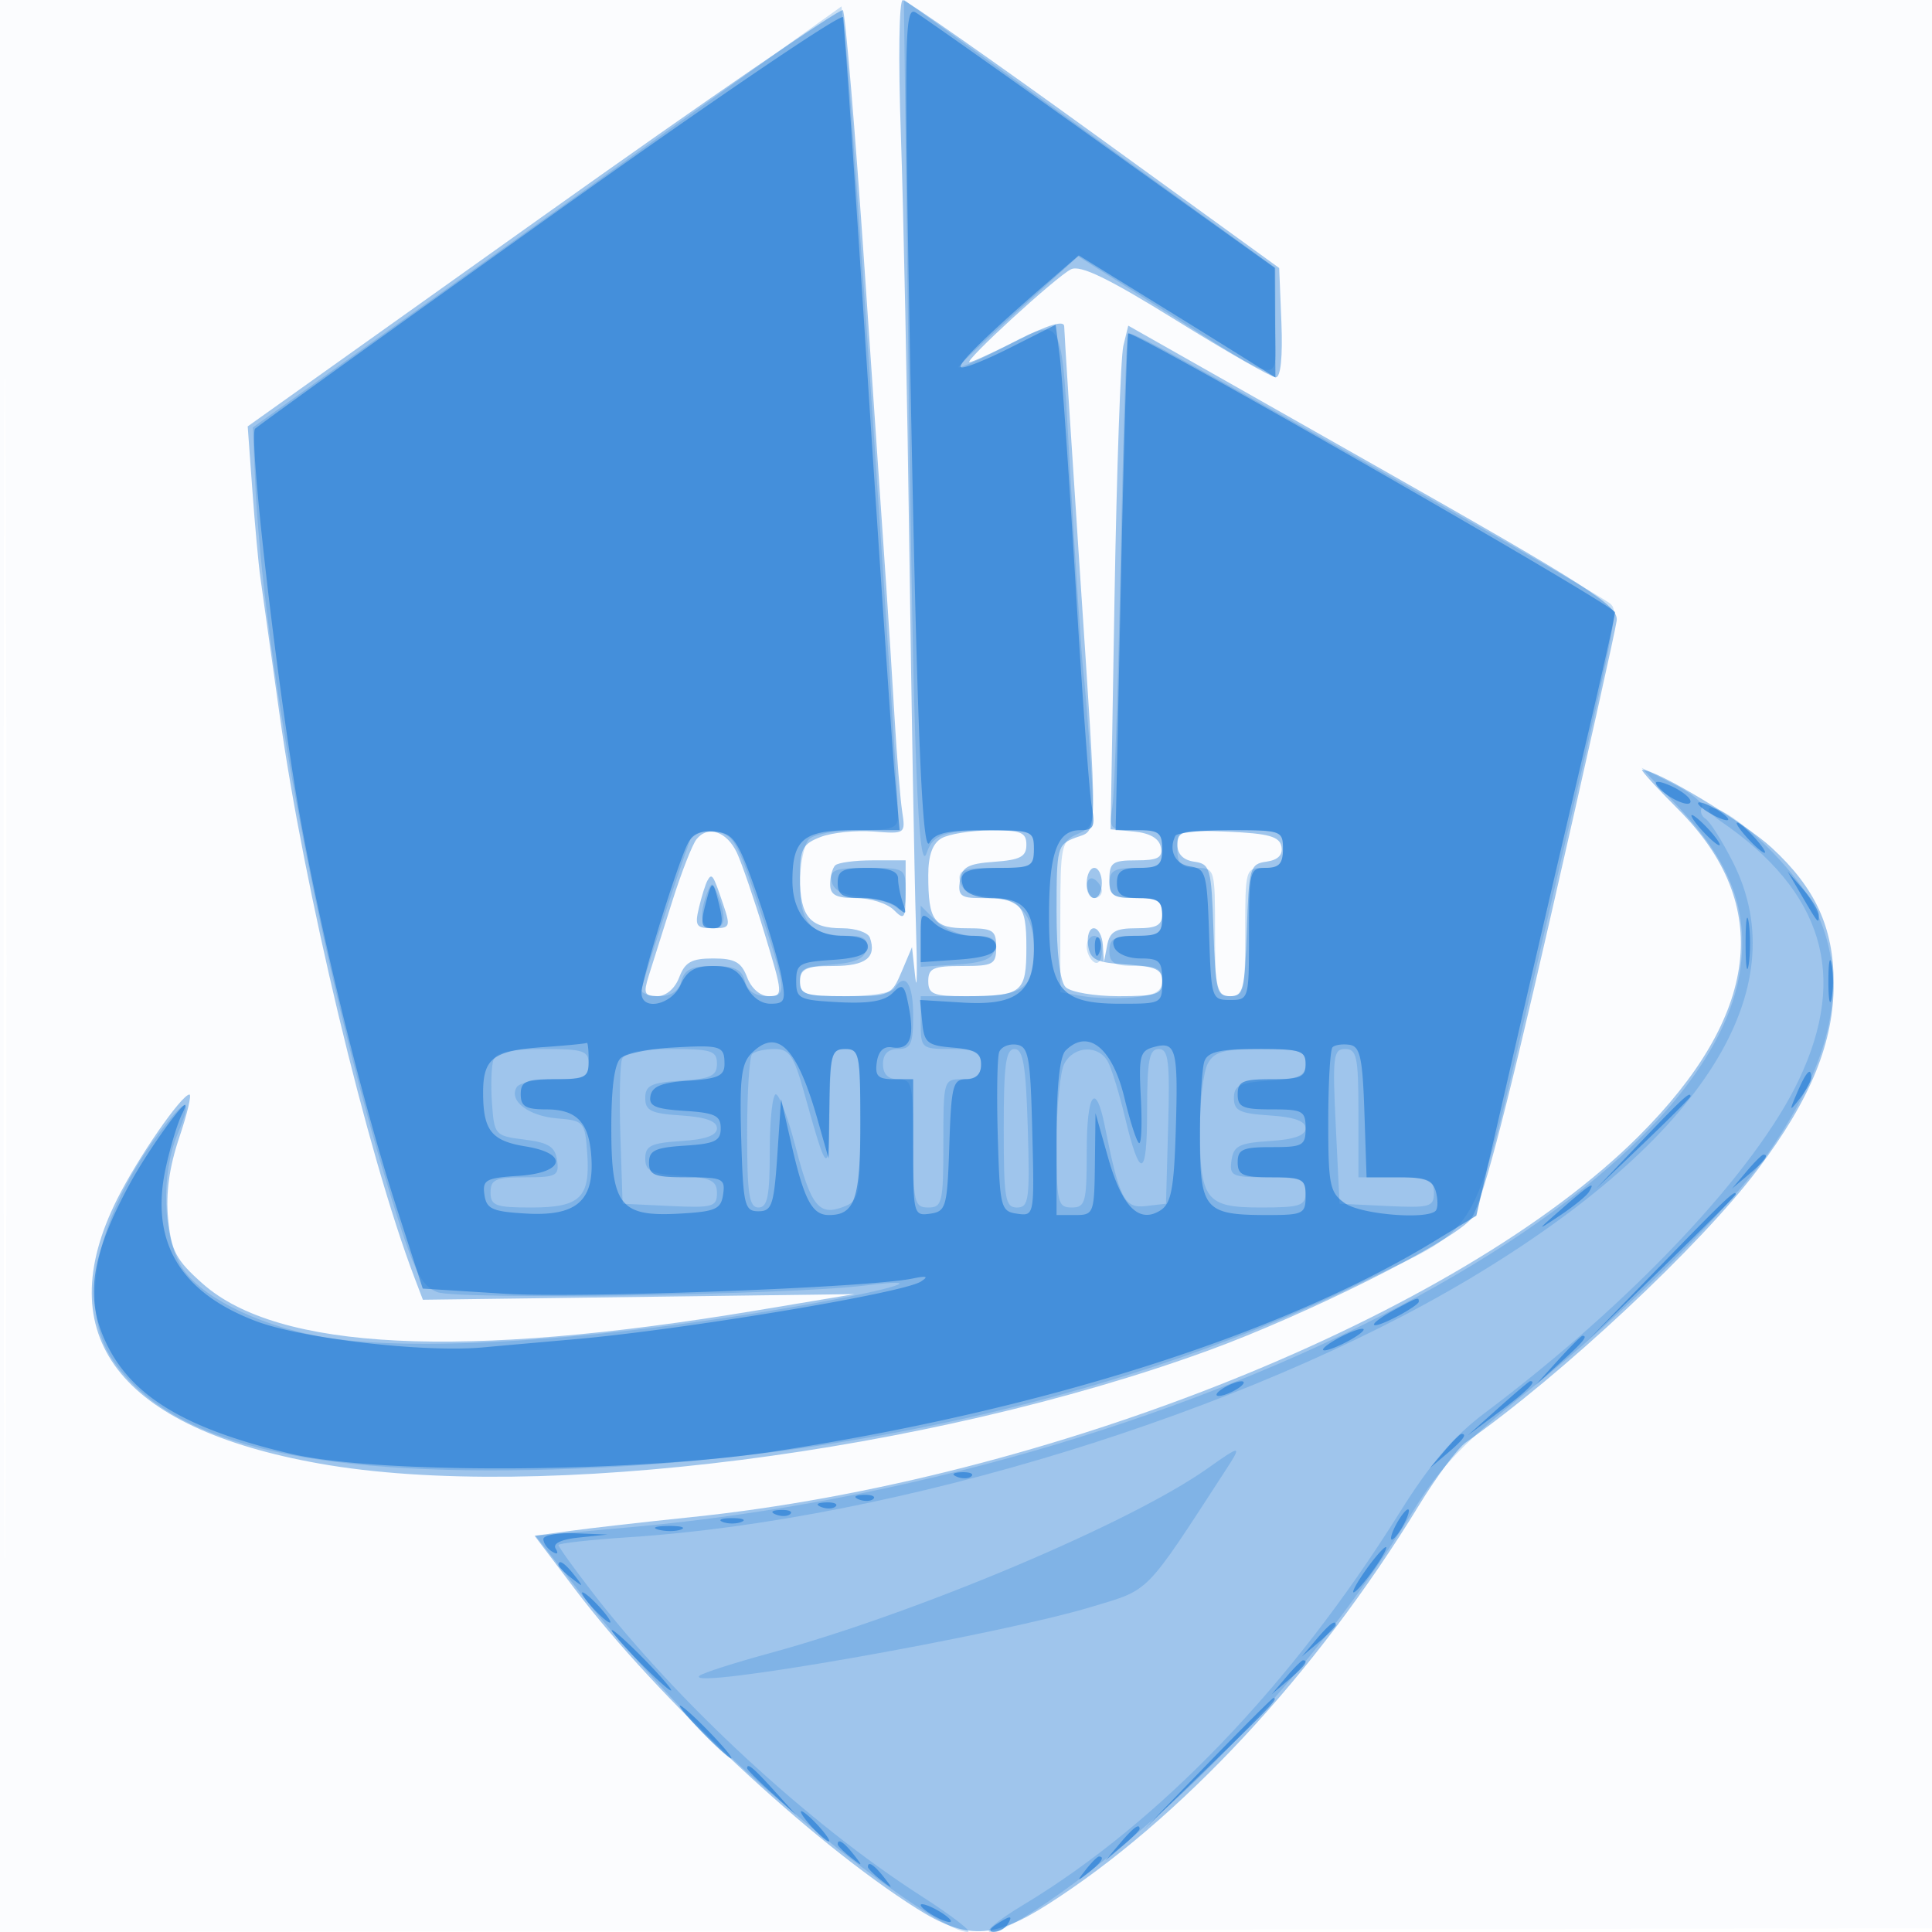
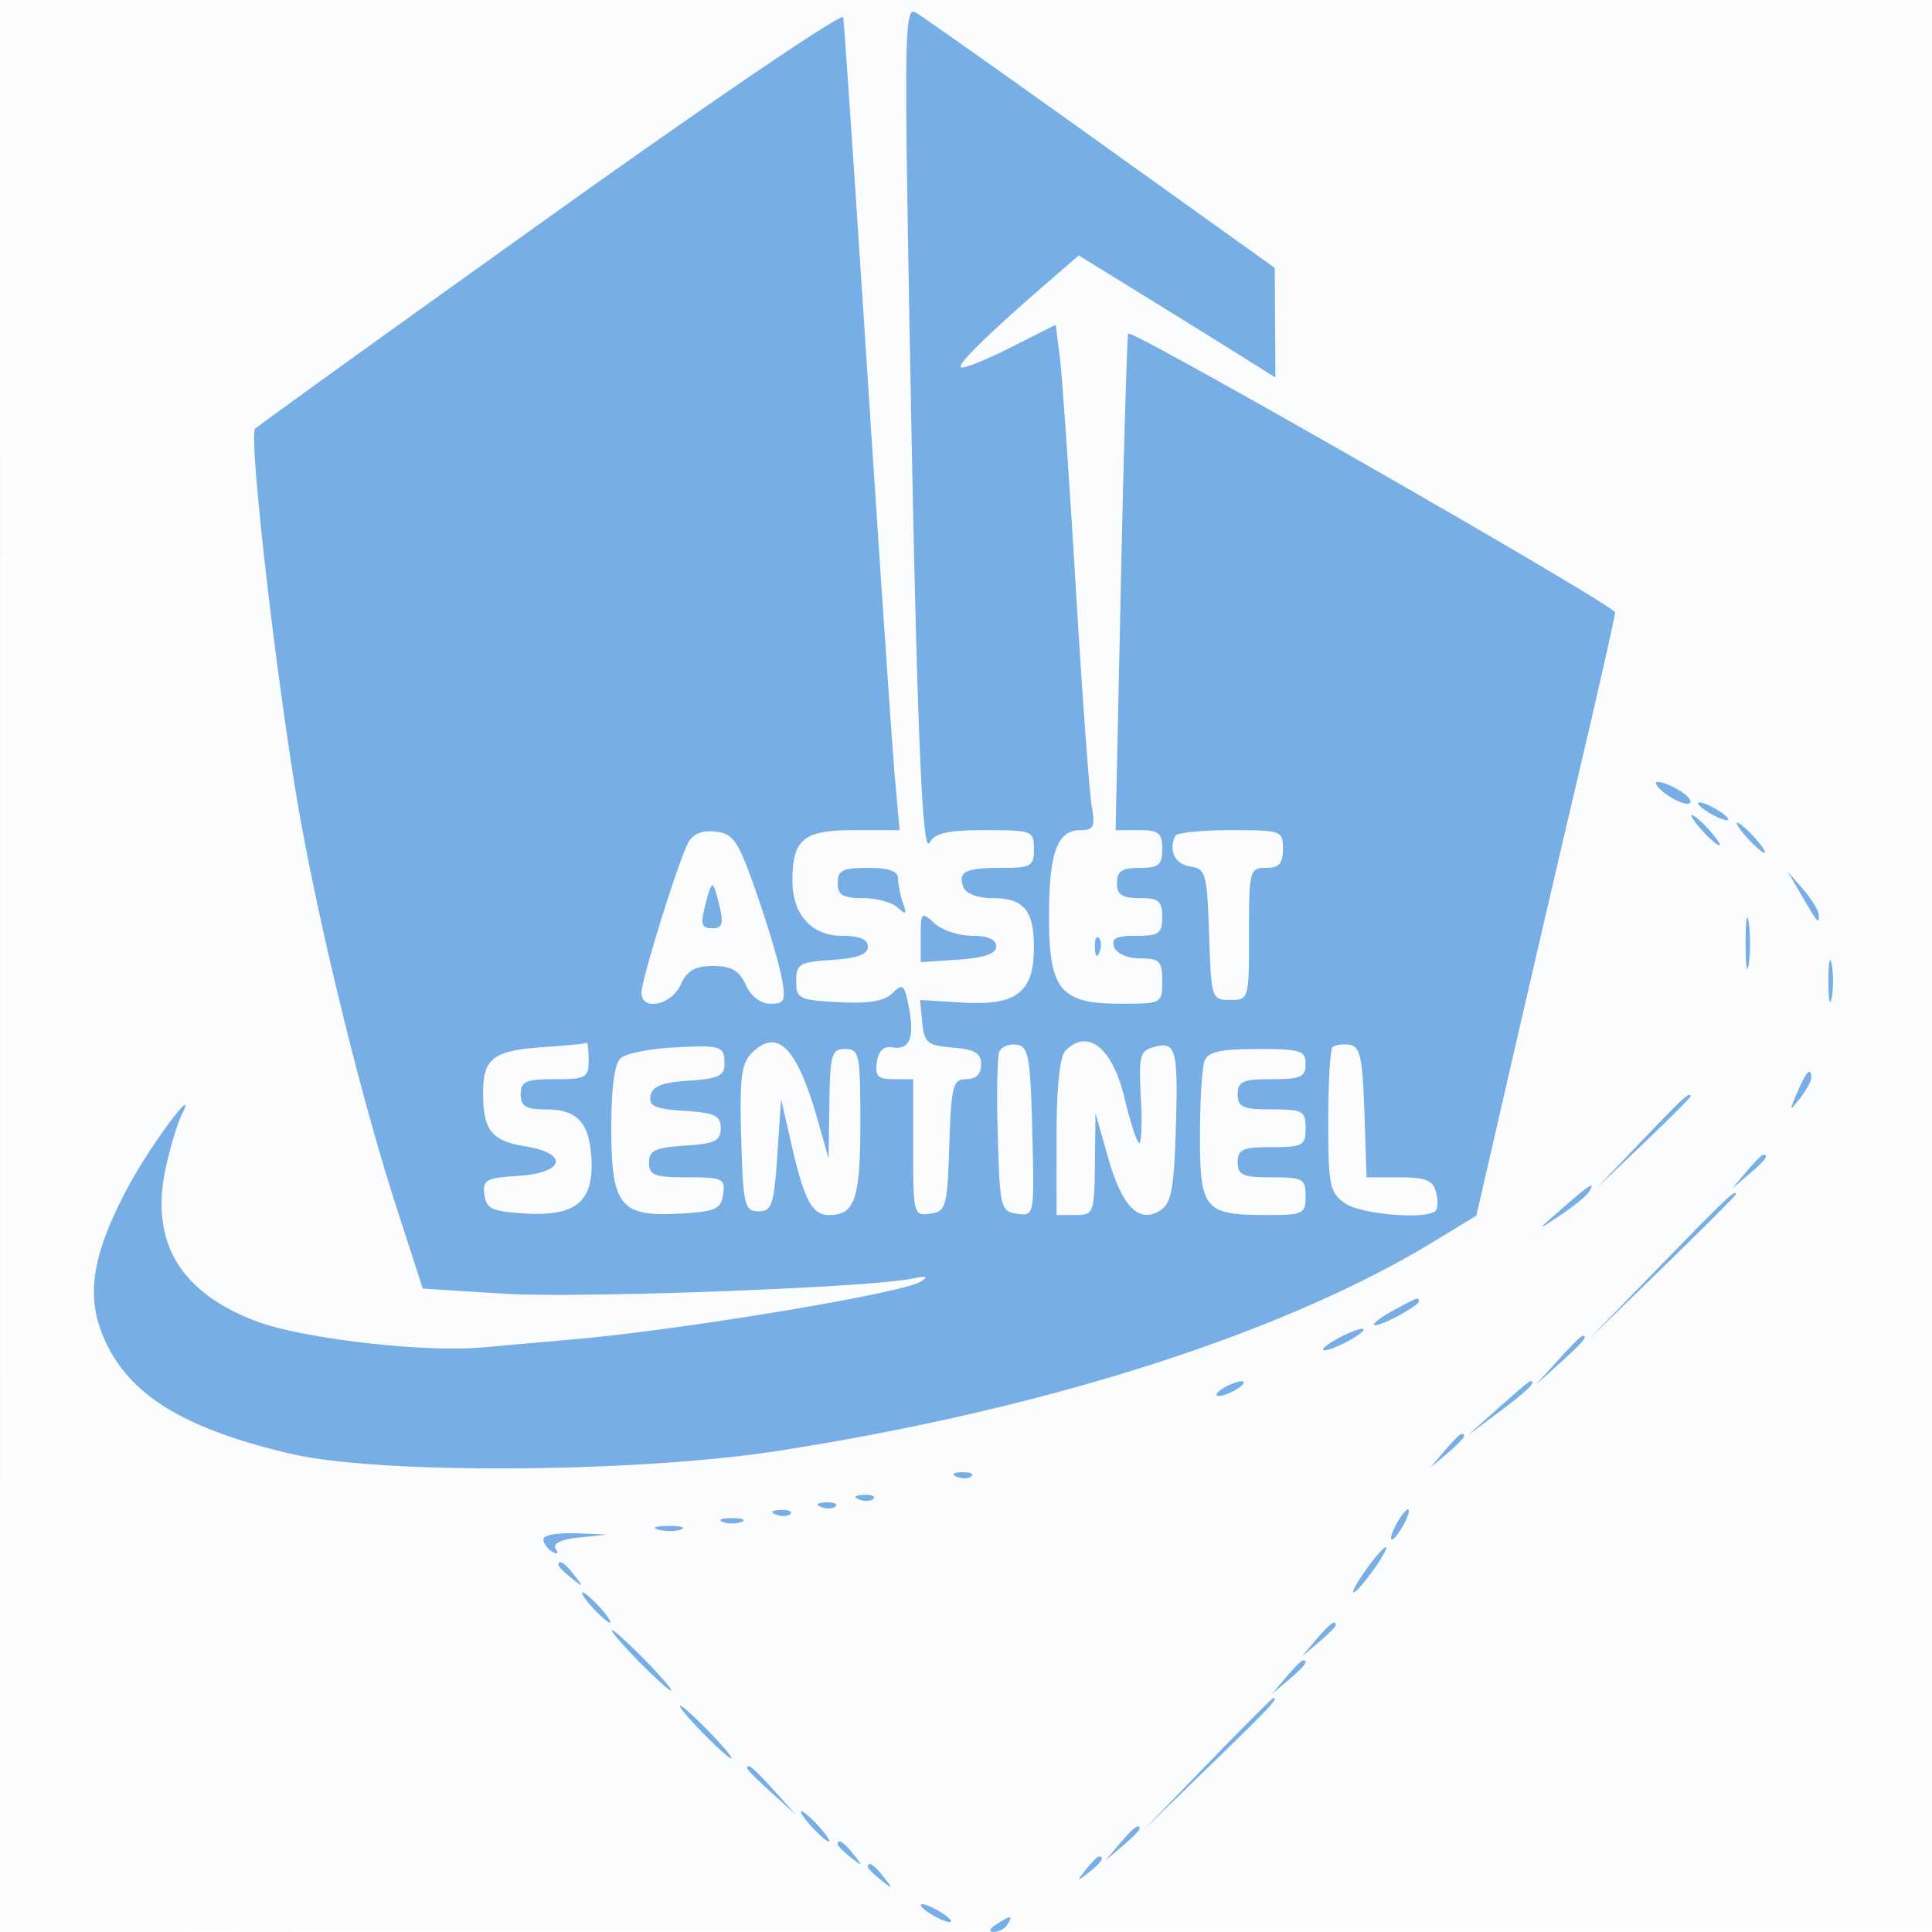
<svg xmlns="http://www.w3.org/2000/svg" width="256" height="256">
  <path fill-opacity=".016" d="M0 128.004v128.004l128.25-.254 128.25-.254.254-127.75L257.008 0H0v128.004m.485.496c0 70.4.119 99.053.265 63.672.146-35.38.146-92.98 0-128C.604 29.153.485 58.1.485 128.5" fill="#1976D2" fill-rule="evenodd" />
-   <path fill-opacity=".41" d="M119.367 17.75c.342 9.762.853 34.85 1.136 55.75.283 20.9.67 42.95.86 49 .19 6.05.151 9.2-.086 7l-.431-4-1.375 3.25c-1.335 3.157-1.548 3.25-7.423 3.25-5.381 0-6.048-.22-6.048-2 0-1.696.667-2 4.393-2 4.327 0 5.792-1.126 4.876-3.75-.239-.688-1.883-1.25-3.652-1.25-4.311 0-5.617-1.563-5.617-6.725 0-3.796.336-4.453 2.75-5.376 1.513-.578 4.662-.901 7-.718 4.216.331 4.246.309 3.79-2.674-.252-1.654-.707-7.282-1.011-12.507-.303-5.225-.802-13.1-1.108-17.5-.306-4.4-1.59-23.202-2.854-41.782-1.264-18.581-2.561-34.046-2.882-34.367-.322-.321-18.197 11.956-39.724 27.283L32.821 56.5l.622 8.5c.342 4.675.816 9.85 1.054 11.5.238 1.65 1.373 9.75 2.523 18 3.24 23.241 11.676 58.479 17.924 74.862l1.091 2.861 28.594-.373 28.594-.373-13.005 2.169c-38.99 6.502-63.366 5.319-73.372-3.561-3.532-3.134-4.162-4.32-4.571-8.61-.322-3.373.151-6.827 1.47-10.725 1.069-3.162 1.677-5.736 1.35-5.719-1.078.056-6.818 8.369-9.568 13.856-9.08 18.118.291 30.349 26.854 35.052 28.985 5.132 80.651-1.457 117.829-15.027 12.859-4.694 31.724-14.115 34.605-17.283 1.39-1.528 4.362-12.713 10.53-39.629 4.727-20.625 8.721-38.516 8.875-39.759.248-1.997-3.474-4.385-32.22-20.675L149.5 43.15l-.65 2.675c-.357 1.471-.884 16.487-1.17 33.368l-.519 30.692 3.161.308c2.061.2 3.277.916 3.493 2.057.266 1.402-.379 1.75-3.242 1.75-3.145 0-3.573.3-3.573 2.5 0 2.19.433 2.5 3.5 2.5 2.833 0 3.5.381 3.5 2 0 1.611-.667 2-3.43 2s-3.515.438-3.864 2.25l-.434 2.25-.136-2.25c-.075-1.237-.617-2.25-1.206-2.25-.588 0-.925 1.013-.75 2.25.273 1.92 1.017 2.295 5.07 2.555 3.934.252 4.75.639 4.75 2.25 0 1.703-.721 1.945-5.8 1.945-3.19 0-6.34-.54-7-1.2-.752-.752-1.2-4.494-1.2-10.025 0-8.493.094-8.86 2.5-9.775 3.048-1.159 3.013 1.359.508-36.5-1.091-16.5-1.99-30.569-1.996-31.264-.008-.827-2.08-.221-5.983 1.75-3.285 1.658-6.235 3.014-6.557 3.014-.913 0 11.531-11.399 13.448-12.319 1.249-.6 4.972 1.207 13.903 6.75C162.531 46.594 168.485 50 169.054 50c.643 0 .923-2.735.74-7.244l-.294-7.244L145 17.77C131.525 8.013 120.105.023 119.622.015c-.494-.009-.605 7.742-.255 17.735m103.045 89.532c12.577 12.577 10.786 27.234-5.288 43.281-23.751 23.711-78.198 45.588-125.624 50.477-6.05.624-13.174 1.432-15.831 1.797l-4.83.663 5.292 7c10.991 14.536 31.276 33.506 45.315 42.375 6.593 4.166 10.184 4.06 17.352-.511 17.56-11.198 35.515-30.493 49.215-52.89 2.347-3.836 5.143-7.589 6.213-8.341 12.801-8.991 31.086-26.091 38.69-36.182 7.032-9.333 10.092-16.856 10.062-24.739-.028-7.333-2.444-12.58-8.243-17.905-3.696-3.393-15.194-10.307-17.141-10.307-.255 0 1.913 2.377 4.818 5.282m-130.121 3.925c-.564.711-2.02 4.443-3.235 8.293l-3.081 9.75c-.749 2.365-.595 2.75 1.102 2.75 1.184 0 2.352-.999 2.923-2.5.767-2.019 1.634-2.5 4.5-2.5s3.733.481 4.5 2.5c.564 1.483 1.741 2.5 2.894 2.5 1.879 0 1.861-.274-.566-8.25-1.381-4.537-3.036-9.369-3.677-10.738-1.336-2.849-3.859-3.699-5.36-1.805m32.459-.127c-1.189.693-1.75 2.259-1.75 4.888 0 6.035.724 7.032 5.107 7.032 3.486 0 3.893.261 3.893 2.5 0 2.296-.367 2.5-4.5 2.5-3.833 0-4.5.296-4.5 2 0 1.729.667 2 4.918 2 7.536 0 8.082-.439 8.082-6.5 0-5.745-.715-6.5-6.151-6.5-2.527 0-2.939-.347-2.669-2.25.266-1.87 1.037-2.302 4.57-2.557 3.436-.249 4.25-.68 4.25-2.25 0-1.655-.703-1.938-4.75-1.913-2.613.017-5.537.489-6.5 1.05m31.25.805c0 1.288.784 2.087 2.25 2.295 2.111.3 2.268.859 2.539 9.07.26 7.865.483 8.75 2.211 8.75 1.728 0 1.951-.885 2.211-8.75.273-8.279.413-8.768 2.597-9.077 1.53-.217 2.201-.892 1.99-2-.253-1.33-1.7-1.734-7.058-1.969-6.146-.269-6.74-.121-6.74 1.681m-45.333 2.782c-.367.366-.667 1.491-.667 2.5 0 1.421.771 1.833 3.429 1.833 1.885 0 4.135.707 5 1.571 1.428 1.429 1.571 1.202 1.571-2.5V114h-4.333c-2.384 0-4.634.3-5 .667M144 117c0 1.1.45 2 1 2s1-.9 1-2-.45-2-1-2-1 .9-1 2m-50.262-.317c-.254.45-.757 2.054-1.119 3.567-.582 2.434-.374 2.75 1.81 2.75 2.341 0 2.411-.165 1.371-3.25-1.314-3.893-1.466-4.119-2.062-3.067" fill="#1976D2" fill-rule="evenodd" />
-   <path fill-opacity=".23" d="M120.414 51.232c.615 48.673 1.25 65.138 2.382 61.768.813-2.421 2.364-2.968 8.454-2.985 5.471-.014 5.75.106 5.75 2.485 0 2.338-.328 2.5-5.073 2.5-4.292 0-5.023.27-4.742 1.75.226 1.192 1.445 1.848 3.823 2.056 4.269.374 5.992 2.44 5.992 7.185 0 5.026-1.423 6.009-8.7 6.009H122v3.5c0 3.417.095 3.5 4 3.5 3.333 0 4 .333 4 2 0 1.467-.667 2-2.5 2-2.471 0-2.5.1-2.5 8.5 0 7.833-.157 8.5-2 8.5s-2-.667-2-8.5-.157-8.5-2-8.5c-1.333 0-2-.667-2-2s.667-2 2-2c1.704 0 2-.667 2-4.5 0-4.226-1.1-5.766-2.5-3.5-.34.55-3.291 1-6.559 1-5.216 0-5.941-.237-5.941-1.943 0-1.569.814-2.001 4.241-2.25 3.094-.224 4.332-.78 4.574-2.057.248-1.308-.334-1.75-2.307-1.75-4.97 0-6.508-1.615-6.508-6.835 0-2.621.54-5.305 1.2-5.965.66-.66 3.585-1.2 6.5-1.2 4.68 0 5.3-.24 5.3-2.054 0-3.827-6.058-93.398-6.781-100.272L111.5.848l-39 27.896-39 27.896.274 6.43c1.04 24.362 8.834 65.716 17.958 95.279 3.126 10.127 4.028 11.996 6.213 12.863 2.615 1.038 46.628.37 56.555-.859 9.043-1.12 4.233.432-8 2.581-27.27 4.79-52.451 6.39-64.427 4.092-8.299-1.592-15.704-5.372-18.043-9.209-2.464-4.041-2.707-12.262-.517-17.503 2.036-4.871 1.342-5.124-2.008-.731-8.756 11.479-11.348 23.645-6.534 30.67 7.488 10.928 25.638 15.419 58.416 14.455 38.701-1.138 77.056-10.022 107.113-24.809 16.474-8.105 14.375-4.195 23.573-43.899 10.314-44.523 10.397-44.934 9.325-45.98-.494-.482-10.348-6.231-21.898-12.774-34.762-19.694-41.623-23.456-42.034-23.045-.216.216-.654 13.647-.972 29.846-.318 16.199-.805 30.915-1.082 32.703-.487 3.15-.394 3.25 3.043 3.25 3.115 0 3.545.303 3.545 2.5 0 2.19-.433 2.5-3.5 2.5-2.833 0-3.5.381-3.5 2s.667 2 3.5 2c3.067 0 3.5.31 3.5 2.5s-.433 2.5-3.5 2.5c-2.833 0-3.5.381-3.5 2s.667 2 3.5 2c2.769 0 3.5.396 3.5 1.895 0 1.462-.863 1.977-3.777 2.255-2.077.198-5.115.129-6.75-.155l-2.973-.515v-9.99c0-9.471.12-10.042 2.302-10.99 2.229-.968 2.282-1.286 1.686-10-.339-4.95-.781-10.35-.983-12-.201-1.65-.925-12.568-1.609-24.262-1.41-24.133-.449-22.465-10.146-17.592-2.613 1.313-4.75 2.219-4.75 2.013 0-.206 3.568-3.596 7.93-7.534l7.93-7.161 10.98 6.935C170.66 51.521 169 51.315 169 42.783v-7.287L144.383 17.73 119.767-.037l.647 51.269m102.159 55.887c6.453 6.853 8.903 12.981 8.141 20.367-3.272 31.694-75.151 68.358-146.71 74.833L70.957 203.5l6.669 8.5c3.668 4.675 10.765 12.566 15.772 17.537C105.257 241.31 124.593 256 128.23 256c.699 0-2.105-2.166-6.23-4.814-14.938-9.587-32.262-25.614-43.627-40.36-2.405-3.121-4.373-5.865-4.373-6.099 0-.234 4.262-.705 9.471-1.047 35.429-2.328 81.559-16.516 111.195-34.202 30.935-18.46 43.516-38.345 34.953-55.243-1.42-2.801-3.047-5.381-3.616-5.733-.57-.352-.787-1.042-.484-1.533.303-.491-1.377-1.87-3.734-3.065l-4.285-2.172 5.073 5.387m5.403 1.683c13.578 9.308 16.949 20.373 10.419 34.198-5.76 12.197-22.124 29.573-41.625 44.202-4.196 3.147-7.239 6.708-11.365 13.298-14.275 22.799-31.827 41.083-49.846 51.925-3.268 1.966-5.218 3.575-4.334 3.575 3.143 0 17.431-10.581 27.634-20.465 10.647-10.313 20.432-22.491 28.411-35.357 3.667-5.913 6.608-8.978 15.278-15.925 13.11-10.502 27.146-24.545 32.405-32.42 8.308-12.442 10.022-22.476 5.419-31.715-2.533-5.082-11.038-13.186-13.712-13.066-.638.029-.046.817 1.316 1.75M91.5 111.183c-1.741 4.688-6.5 19.334-6.5 20.005 0 .446 1.073.812 2.383.812 1.543 0 2.568-.706 2.907-2 .403-1.544 1.364-2 4.21-2s3.807.456 4.21 2c.34 1.3 1.364 2 2.926 2 2.792 0 2.743-.4-1.633-13.5-2.377-7.116-2.967-8.035-5.343-8.317-1.545-.183-2.878.239-3.16 1M156 112.5c0 2 .5 2.5 2.5 2.5 2.471 0 2.5.1 2.5 8.5 0 7.833.157 8.5 2 8.5s2-.667 2-8.5c0-8.4.029-8.5 2.5-8.5 2 0 2.5-.5 2.5-2.5 0-2.429-.2-2.5-7-2.5s-7 .071-7 2.5m-45.815 4.25c.224 1.185 1.458 1.857 3.819 2.082 1.918.182 4.052.8 4.742 1.372.96.797 1.254.308 1.254-2.082 0-3.086-.059-3.122-5.073-3.122-4.292 0-5.023.27-4.742 1.75m33.815.691c0 .857.45 1.559 1 1.559s1-.423 1-.941-.45-1.219-1-1.559c-.55-.34-1 .084-1 .941m-50.325.964c-1.093 2.849-.78 4.595.825 4.595 1.616 0 1.803-1.369.605-4.427-.701-1.788-.804-1.8-1.43-.168m28.325 5.65v4.055l4.741-.305c3.572-.23 4.823-.736 5.073-2.055.258-1.359-.354-1.75-2.741-1.75-1.74 0-3.941-.868-5.073-2l-2-2v4.055m22 1.386c0 .793.45 1.719 1 2.059.55.34 1-.309 1-1.441 0-1.132-.45-2.059-1-2.059s-1 .648-1 1.441m-78.594 14.945c-.293.762-.391 3.349-.219 5.75.307 4.275.394 4.374 4.313 4.864 3.201.4 4.064.95 4.32 2.75.291 2.052-.084 2.25-4.25 2.25-3.903 0-4.57.292-4.57 2 0 1.752.667 2 5.378 2 6.511 0 7.856-1.299 7.433-7.176-.302-4.193-.423-4.333-3.985-4.63-3.832-.319-6.461-2.357-5.353-4.15.355-.574 2.643-1.044 5.086-1.044 3.774 0 4.441-.3 4.441-2 0-1.779-.667-2-6.031-2-4.218 0-6.192.417-6.563 1.386m17.021-.057c-.28.731-.379 5.344-.218 10.25l.291 8.921 6.25.298c5.676.27 6.25.114 6.25-1.695 0-1.669-.774-2.043-4.75-2.298-3.982-.256-4.75-.628-4.75-2.305s.768-2.049 4.75-2.305c3.243-.208 4.75-.746 4.75-1.695 0-.949-1.507-1.487-4.75-1.695-3.982-.256-4.75-.628-4.75-2.305s.768-2.049 4.75-2.305c3.934-.252 4.75-.639 4.75-2.25 0-1.712-.723-1.945-6.031-1.945-4.095 0-6.196.427-6.542 1.329m17.24-.662c-.367.366-.667 5.091-.667 10.5 0 8.074.268 9.833 1.5 9.833 1.2 0 1.5-1.5 1.5-7.5 0-4.125.363-7.5.807-7.5.444 0 1.621 3.138 2.616 6.974 2.039 7.862 3.083 9.172 6.327 7.943 2.127-.806 2.25-1.4 2.25-10.885 0-9.365-.133-10.032-2-10.032-1.832 0-2.007.693-2.079 8.25-.084 8.744-.288 8.593-3.376-2.5-1.357-4.874-1.952-5.75-3.906-5.75-1.268 0-2.606.3-2.972.667M133 149.5c0 9.333.195 10.5 1.75 10.502 1.576.002 1.719-1.044 1.436-10.5-.249-8.313-.614-10.502-1.75-10.502-1.157 0-1.436 2.042-1.436 10.5m8.035-8.566c-.569 1.064-1.035 5.789-1.035 10.5 0 7.899.156 8.566 2 8.566 1.824 0 2-.667 2-7.559 0-7.607 1.191-9.237 2.385-3.266 1.934 9.668 2.593 10.962 5.42 10.636l2.695-.311.285-10.25c.241-8.672.049-10.25-1.25-10.25-1.255 0-1.535 1.495-1.535 8.2 0 8.997-.931 9.25-2.948.8-.722-3.025-1.72-6.287-2.217-7.25-1.206-2.332-4.51-2.227-5.8.184m19 0c-.569 1.064-1.035 4.919-1.035 8.566 0 9.497.767 10.5 8.035 10.5 5.298 0 5.965-.224 5.965-2 0-1.737-.667-2-5.07-2-4.685 0-5.045-.171-4.75-2.25.273-1.92 1.017-2.295 5.07-2.555 3.243-.208 4.75-.746 4.75-1.695 0-.949-1.507-1.487-4.75-1.695-3.982-.256-4.75-.628-4.75-2.305s.768-2.049 4.75-2.305c3.934-.252 4.75-.639 4.75-2.25 0-1.709-.723-1.945-5.965-1.945-4.874 0-6.154.354-7 1.934M177 149.248l.5 10.252 6.25.298c5.729.273 6.25.127 6.25-1.75 0-1.791-.628-2.048-5-2.048h-5v-8.5c0-7.428-.221-8.5-1.75-8.502-1.585-.002-1.703.961-1.25 10.25m-17 45.329c-10.197 7.223-38.445 19.144-58 24.476-4.675 1.275-8.86 2.617-9.3 2.982-2.445 2.031 39.369-5.315 51.995-9.135 7.78-2.354 6.882-1.436 17.747-18.15 2.158-3.319 2.015-3.33-2.442-.173" fill="#1976D2" fill-rule="evenodd" />
  <path fill-opacity=".579" d="M73 28.589C51.825 43.724 34.188 56.421 33.807 56.804c-.833.836 2.298 29.024 5.271 47.46 2.53 15.681 8.452 40.225 13.395 55.517l3.544 10.963 10.742.678c9.962.628 48.36-.798 54.18-2.013 1.871-.391 2.157-.279 1.061.416-2.425 1.538-31.671 6.399-46 7.646-3.575.312-8.975.792-12 1.067-7.81.712-23.992-1.163-30.116-3.49-10.048-3.818-14.017-10.537-11.941-20.216.588-2.742 1.556-5.964 2.152-7.159 2.244-4.504-4.057 3.924-6.974 9.327-4.696 8.7-5.723 14.134-3.682 19.48 3.062 8.018 10.339 12.695 25.153 16.167 11.624 2.724 45.663 2.519 64.421-.388 35.361-5.481 66.811-15.503 86.852-27.677l5.758-3.498 4.78-20.792a9481.682 9481.682 0 019.189-39.525C212.016 90.463 214 81.629 214 81.134c0-.892-63.966-37.527-64.499-36.94-.152.168-.591 15.043-.976 33.056l-.698 32.75h3.086c2.626 0 3.087.373 3.087 2.5 0 2.111-.467 2.5-3 2.5-2.333 0-3 .444-3 2s.667 2 3 2c2.533 0 3 .389 3 2.5 0 2.186-.435 2.5-3.469 2.5-2.672 0-3.336.344-2.893 1.5.328.855 1.82 1.5 3.469 1.5 2.548 0 2.893.358 2.893 3 0 2.97-.056 3-5.5 3-8.009 0-9.5-1.816-9.5-11.566 0-8.457 1.08-11.434 4.146-11.434 1.793 0 1.999-.443 1.504-3.25-.315-1.788-1.271-14.95-2.126-29.25s-1.799-27.906-2.098-30.235l-.544-4.234-6.042 3.05c-3.323 1.677-6.256 2.836-6.517 2.575-.45-.45 3.607-4.401 11.898-11.587l3.721-3.226 9.279 5.732a2551.147 2551.147 0 0113.029 8.091l3.75 2.359-.044-7.262-.044-7.263L145.869 19C133.195 9.925 122.14 2.112 121.302 1.638c-1.358-.768-1.456 3.046-.902 35 .992 57.193 1.718 76.902 2.766 75.03.721-1.289 2.401-1.668 7.384-1.668 6.213 0 6.45.092 6.45 2.5 0 2.282-.378 2.5-4.333 2.5-4.799 0-5.79.516-4.991 2.598.306.798 1.914 1.402 3.731 1.402 4.253 0 5.593 1.568 5.593 6.545 0 5.962-2.313 7.744-9.481 7.301l-5.611-.346.296 3c.265 2.681.694 3.033 4.046 3.31 2.938.244 3.75.731 3.75 2.25 0 1.26-.687 1.94-1.961 1.94-1.777 0-1.988.823-2.25 8.75-.271 8.211-.428 8.77-2.539 9.07-2.191.311-2.25.083-2.25-8.75V143h-2.57c-2.092 0-2.51-.418-2.25-2.25.207-1.457.91-2.152 1.995-1.973 2.349.387 3.028-1.178 2.269-5.226-.584-3.11-.816-3.321-2.167-1.971-1.077 1.077-3.136 1.427-7.145 1.216-5.262-.277-5.632-.46-5.632-2.796 0-2.273.431-2.528 4.75-2.805 3.335-.214 4.75-.735 4.75-1.75 0-.98-1.107-1.445-3.443-1.445-4.012 0-6.557-2.829-6.557-7.288 0-5.514 1.452-6.712 8.137-6.712h6.066l-.609-6.75c-.335-3.712-1.967-27.675-3.626-53.25-1.658-25.575-3.118-47.046-3.242-47.714-.124-.668-17.551 11.168-38.726 26.303m146.492 75.398c.907 1.468 4.508 3.232 4.508 2.209 0-.481-1.154-1.401-2.564-2.043-1.464-.667-2.298-.738-1.944-.166M225 106.43c0 .275.9.981 2 1.57 1.1.589 2 .845 2 .57s-.9-.981-2-1.57c-1.1-.589-2-.845-2-.57m.5 3.57c.995 1.1 2.035 2 2.31 2 .275 0-.315-.9-1.31-2-.995-1.1-2.035-2-2.31-2-.275 0 .315.9 1.31 2m6 1c.995 1.1 2.035 2 2.31 2 .275 0-.315-.9-1.31-2-.995-1.1-2.035-2-2.31-2-.275 0 .315.9 1.31 2m-140.321.69C89.845 114.215 85 129.79 85 131.552c0 2.45 3.952 1.648 5.182-1.052.867-1.904 1.898-2.5 4.318-2.5s3.451.596 4.318 2.5c.697 1.529 1.967 2.5 3.272 2.5 1.901 0 2.06-.385 1.468-3.543-.366-1.949-1.878-7.011-3.361-11.25-2.382-6.807-3.01-7.743-5.38-8.017-1.793-.207-2.999.29-3.638 1.5m64.565-.94c-.951 1.907-.045 3.778 1.968 4.065 2.062.293 2.231.901 2.5 9 .283 8.521.335 8.685 2.788 8.685 2.476 0 2.5-.083 2.5-8.752 0-8.409.088-8.751 2.25-8.75 1.734.002 2.25-.572 2.25-2.498 0-2.427-.204-2.5-6.941-2.5-3.818 0-7.109.338-7.315.75M111 117c0 1.596.667 2 3.3 2 1.815 0 3.906.563 4.647 1.25 1.102 1.023 1.23.917.7-.582-.356-1.007-.647-2.47-.647-3.25 0-.988-1.214-1.418-4-1.418-3.333 0-4 .333-4 2m127.638 1.5c2.312 3.948 2.362 4.007 2.362 2.777 0-.58-.927-2.118-2.059-3.416l-2.06-2.361 1.757 3m-144.997.71c-.9 3.357-.799 3.79.878 3.79 1.15 0 1.359-.667.859-2.75-.873-3.643-1.017-3.728-1.737-1.04M231.3 125c0 3.025.187 4.262.416 2.75.229-1.513.229-3.987 0-5.5s-.416-.275-.416 2.75m-109.301-.905v3.405l5-.347c3.461-.239 5.001-.778 5.001-1.75 0-.909-1.116-1.403-3.171-1.403-1.744 0-3.994-.745-5-1.655-1.738-1.573-1.829-1.485-1.83 1.75m23.08 1.488c.048 1.165.285 1.402.604.605.289-.722.253-1.585-.079-1.917-.332-.332-.568.258-.525 1.312M242.272 130c0 2.475.195 3.488.434 2.25.238-1.238.238-3.262 0-4.5-.239-1.237-.434-.225-.434 2.25M72.03 138.745c-6.706.46-8.034 1.475-8.015 6.127.021 4.938 1.112 6.301 5.631 7.035 5.788.941 5.157 3.51-.958 3.9-4.307.275-4.779.538-4.5 2.5.269 1.889 1.033 2.235 5.511 2.494 6.54.377 8.94-1.586 8.68-7.104-.23-4.887-1.852-6.697-6.001-6.697-2.711 0-3.378-.395-3.378-2 0-1.704.667-2 4.5-2 4.133 0 4.5-.204 4.5-2.5 0-1.375-.112-2.417-.25-2.315-.138.102-2.711.354-5.72.56m17 .065c-3.008.17-6.046.788-6.75 1.372-.85.706-1.28 3.824-1.28 9.285 0 10.334 1.177 11.794 9.141 11.339 4.686-.268 5.399-.589 5.679-2.556.295-2.079-.065-2.25-4.75-2.25-4.356 0-5.07-.274-5.07-1.945 0-1.611.816-1.998 4.75-2.25 3.982-.256 4.75-.628 4.75-2.305 0-1.68-.769-2.049-4.812-2.307-3.891-.249-4.751-.632-4.491-2 .237-1.252 1.556-1.772 5.062-1.998 3.871-.249 4.741-.651 4.741-2.191 0-2.429-.429-2.565-6.97-2.194m10.556.746c-1.357 1.358-1.604 3.396-1.371 11.3.262 8.882.443 9.644 2.285 9.644 1.776 0 2.056-.833 2.5-7.429l.5-7.429 1.355 5.929c1.698 7.436 2.751 9.429 4.98 9.429 3.442 0 4.165-2.117 4.165-12.2 0-9.133-.136-9.8-2-9.8-1.807 0-2.01.701-2.104 7.25l-.104 7.25-1.415-5c-2.756-9.741-5.352-12.382-8.791-8.944m32.814-.155c-.262.683-.347 5.709-.188 11.17.275 9.479.392 9.944 2.571 10.253 2.276.323 2.283.286 2-10.906-.251-9.955-.489-11.261-2.095-11.495-.996-.145-2.026.295-2.288.978m8.8-.201c-.778.778-1.2 4.822-1.2 11.5V161h2.5c2.412 0 2.503-.238 2.58-6.75l.08-6.75 1.67 5.898c1.843 6.51 4.085 8.775 6.92 6.991 1.424-.896 1.804-2.836 2.04-10.42.34-10.925.07-12.007-2.808-11.254-1.948.509-2.111 1.125-1.811 6.83.181 3.449.068 6.108-.25 5.909-.319-.198-1.184-2.883-1.924-5.965-1.594-6.648-4.829-9.257-7.797-6.289m35.368-.435c-.312.313-.568 4.743-.568 9.845 0 8.453.197 9.415 2.223 10.833 2.106 1.476 10.801 2.199 12.002.999.306-.307.329-1.432.05-2.5-.405-1.547-1.392-1.942-4.853-1.942h-4.344l-.289-8.657c-.241-7.212-.57-8.698-1.971-8.902-.925-.134-1.937.012-2.25.324m-16.961 1.817c-.334.87-.607 5.354-.607 9.965 0 9.743.607 10.453 8.934 10.453 4.737 0 5.066-.162 5.066-2.5 0-2.296-.367-2.5-4.5-2.5-3.833 0-4.5-.296-4.5-2s.667-2 4.5-2c4.133 0 4.5-.204 4.5-2.5s-.367-2.5-4.5-2.5c-3.833 0-4.5-.296-4.5-2s.667-2 4.5-2 4.5-.296 4.5-2c0-1.791-.667-2-6.393-2-4.907 0-6.534.368-7 1.582m78.537 4.168c-1.091 2.55-1.066 2.609.34.809.834-1.068 1.516-2.305 1.516-2.75 0-1.52-.678-.81-1.856 1.941m-20.675 6.5l-5.969 6.25 6.25-5.969c3.438-3.282 6.25-6.095 6.25-6.25 0-.739-.987.163-6.531 5.969m13.936 4l-1.905 2.25 2.25-1.905c2.114-1.79 2.705-2.595 1.905-2.595-.19 0-1.202 1.012-2.25 2.25M207 160.122c-3.485 3.055-3.486 3.059-.28.927 1.771-1.178 3.485-2.571 3.809-3.096.964-1.56.164-1.069-3.529 2.169m12.98 7.628l-9.48 9.75 9.75-9.48c5.363-5.214 9.75-9.602 9.75-9.75 0-.725-1.215.424-10.02 9.48m-35.23 5.822c-3.738 2.028-3.511 2.873.25.928 1.65-.853 3-1.765 3-2.026 0-.643-.107-.607-3.25 1.098M177 177.5c-1.375.786-2.05 1.429-1.5 1.429.55 0 2.125-.643 3.5-1.429s2.05-1.429 1.5-1.429c-.55 0-2.125.643-3.5 1.429m29.437 2.75l-2.937 3.25 3.25-2.937c3.029-2.738 3.71-3.563 2.937-3.563-.172 0-1.635 1.463-3.25 3.25M162 184c-.825.533-1.05.969-.5.969s1.675-.436 2.5-.969c.825-.533 1.05-.969.5-.969s-1.675.436-2.5.969m36.5 2.61l-4 3.579 4.25-3.178c3.658-2.736 4.977-4.054 4-3.996-.137.008-2.05 1.626-4.25 3.595m-7.095 5.64l-1.905 2.25 2.25-1.905c2.114-1.79 2.705-2.595 1.905-2.595-.19 0-1.202 1.012-2.25 2.25m-64.592 3.433c.721.289 1.584.253 1.916-.079.332-.332-.258-.568-1.312-.525-1.165.048-1.402.285-.604.604m-13 3c.721.289 1.584.253 1.916-.079.332-.332-.258-.568-1.312-.525-1.165.048-1.402.285-.604.604m-5 1c.721.289 1.584.253 1.916-.079.332-.332-.258-.568-1.312-.525-1.165.048-1.402.285-.604.604m-6 1c.721.289 1.584.253 1.916-.079.332-.332-.258-.568-1.312-.525-1.165.048-1.402.285-.604.604M185 202c-.589 1.1-.845 2-.57 2s.981-.9 1.57-2c.589-1.1.845-2 .57-2s-.981.9-1.57 2m-89.25-.338c.688.278 1.813.278 2.5 0 .688-.277.125-.504-1.25-.504s-1.937.227-1.25.504m-8.481 1.031c.973.254 2.323.237 3-.037.677-.274-.119-.481-1.769-.461-1.65.02-2.204.244-1.231.498M72 203.941c0 .518.52 1.262 1.155 1.654.692.428.883.276.479-.379-.431-.696.693-1.236 3.095-1.486l3.771-.394-4.25-.168c-2.338-.092-4.25.255-4.25.773M181 208c-1.175 1.65-1.911 3-1.636 3 .275 0 1.461-1.35 2.636-3s1.911-3 1.636-3c-.275 0-1.461 1.35-2.636 3m-107-.622c0 .207.787.995 1.75 1.75 1.586 1.243 1.621 1.208.378-.378-1.307-1.666-2.128-2.195-2.128-1.372M78.5 213c.995 1.1 2.035 2 2.31 2 .275 0-.315-.9-1.31-2-.995-1.1-2.035-2-2.31-2-.275 0 .315.9 1.31 2m95.905 4.25l-1.905 2.25 2.25-1.905c1.238-1.048 2.25-2.06 2.25-2.25 0-.8-.805-.209-2.595 1.905M84.5 220c2.148 2.2 4.131 4 4.406 4 .275 0-1.258-1.8-3.406-4s-4.131-4-4.406-4c-.275 0 1.258 1.8 3.406 4m85.905 2.25l-1.905 2.25 2.25-1.905c2.114-1.79 2.705-2.595 1.905-2.595-.19 0-1.202 1.012-2.25 2.25m-10.427 11.5l-8.478 8.75 8.75-8.478c8.127-7.874 9.206-9.022 8.478-9.022-.15 0-4.087 3.938-8.75 8.75M93 229.5c1.866 1.925 3.617 3.5 3.892 3.5.275 0-1.026-1.575-2.892-3.5-1.866-1.925-3.617-3.5-3.892-3.5-.275 0 1.026 1.575 2.892 3.5m6 4.813c0 .172 1.463 1.635 3.25 3.25l3.25 2.937-2.937-3.25c-2.738-3.029-3.563-3.71-3.563-2.937m8.5 7.687c.995 1.1 2.035 2 2.31 2 .275 0-.315-.9-1.31-2-.995-1.1-2.035-2-2.31-2-.275 0 .315.9 1.31 2m40.905 2.25l-1.905 2.25 2.25-1.905c1.238-1.048 2.25-2.06 2.25-2.25 0-.8-.805-.209-2.595 1.905m-37.405.128c0 .207.787.995 1.75 1.75 1.586 1.243 1.621 1.208.378-.378-1.307-1.666-2.128-2.195-2.128-1.372m32.872 3.372c-1.243 1.586-1.208 1.621.378.378 1.666-1.307 2.195-2.128 1.372-2.128-.207 0-.995.787-1.75 1.75M115 247.378c0 .207.787.995 1.75 1.75 1.586 1.243 1.621 1.208.378-.378-1.307-1.666-2.128-2.195-2.128-1.372m7 5.052c0 .275.9.981 2 1.57 1.1.589 2 .845 2 .57s-.9-.981-2-1.57c-1.1-.589-2-.845-2-.57m10 2.57c-.901.582-1.025.975-.309.985.655.008 1.469-.435 1.809-.985.767-1.242.421-1.242-1.5 0" fill="#1976D2" fill-rule="evenodd" />
</svg>